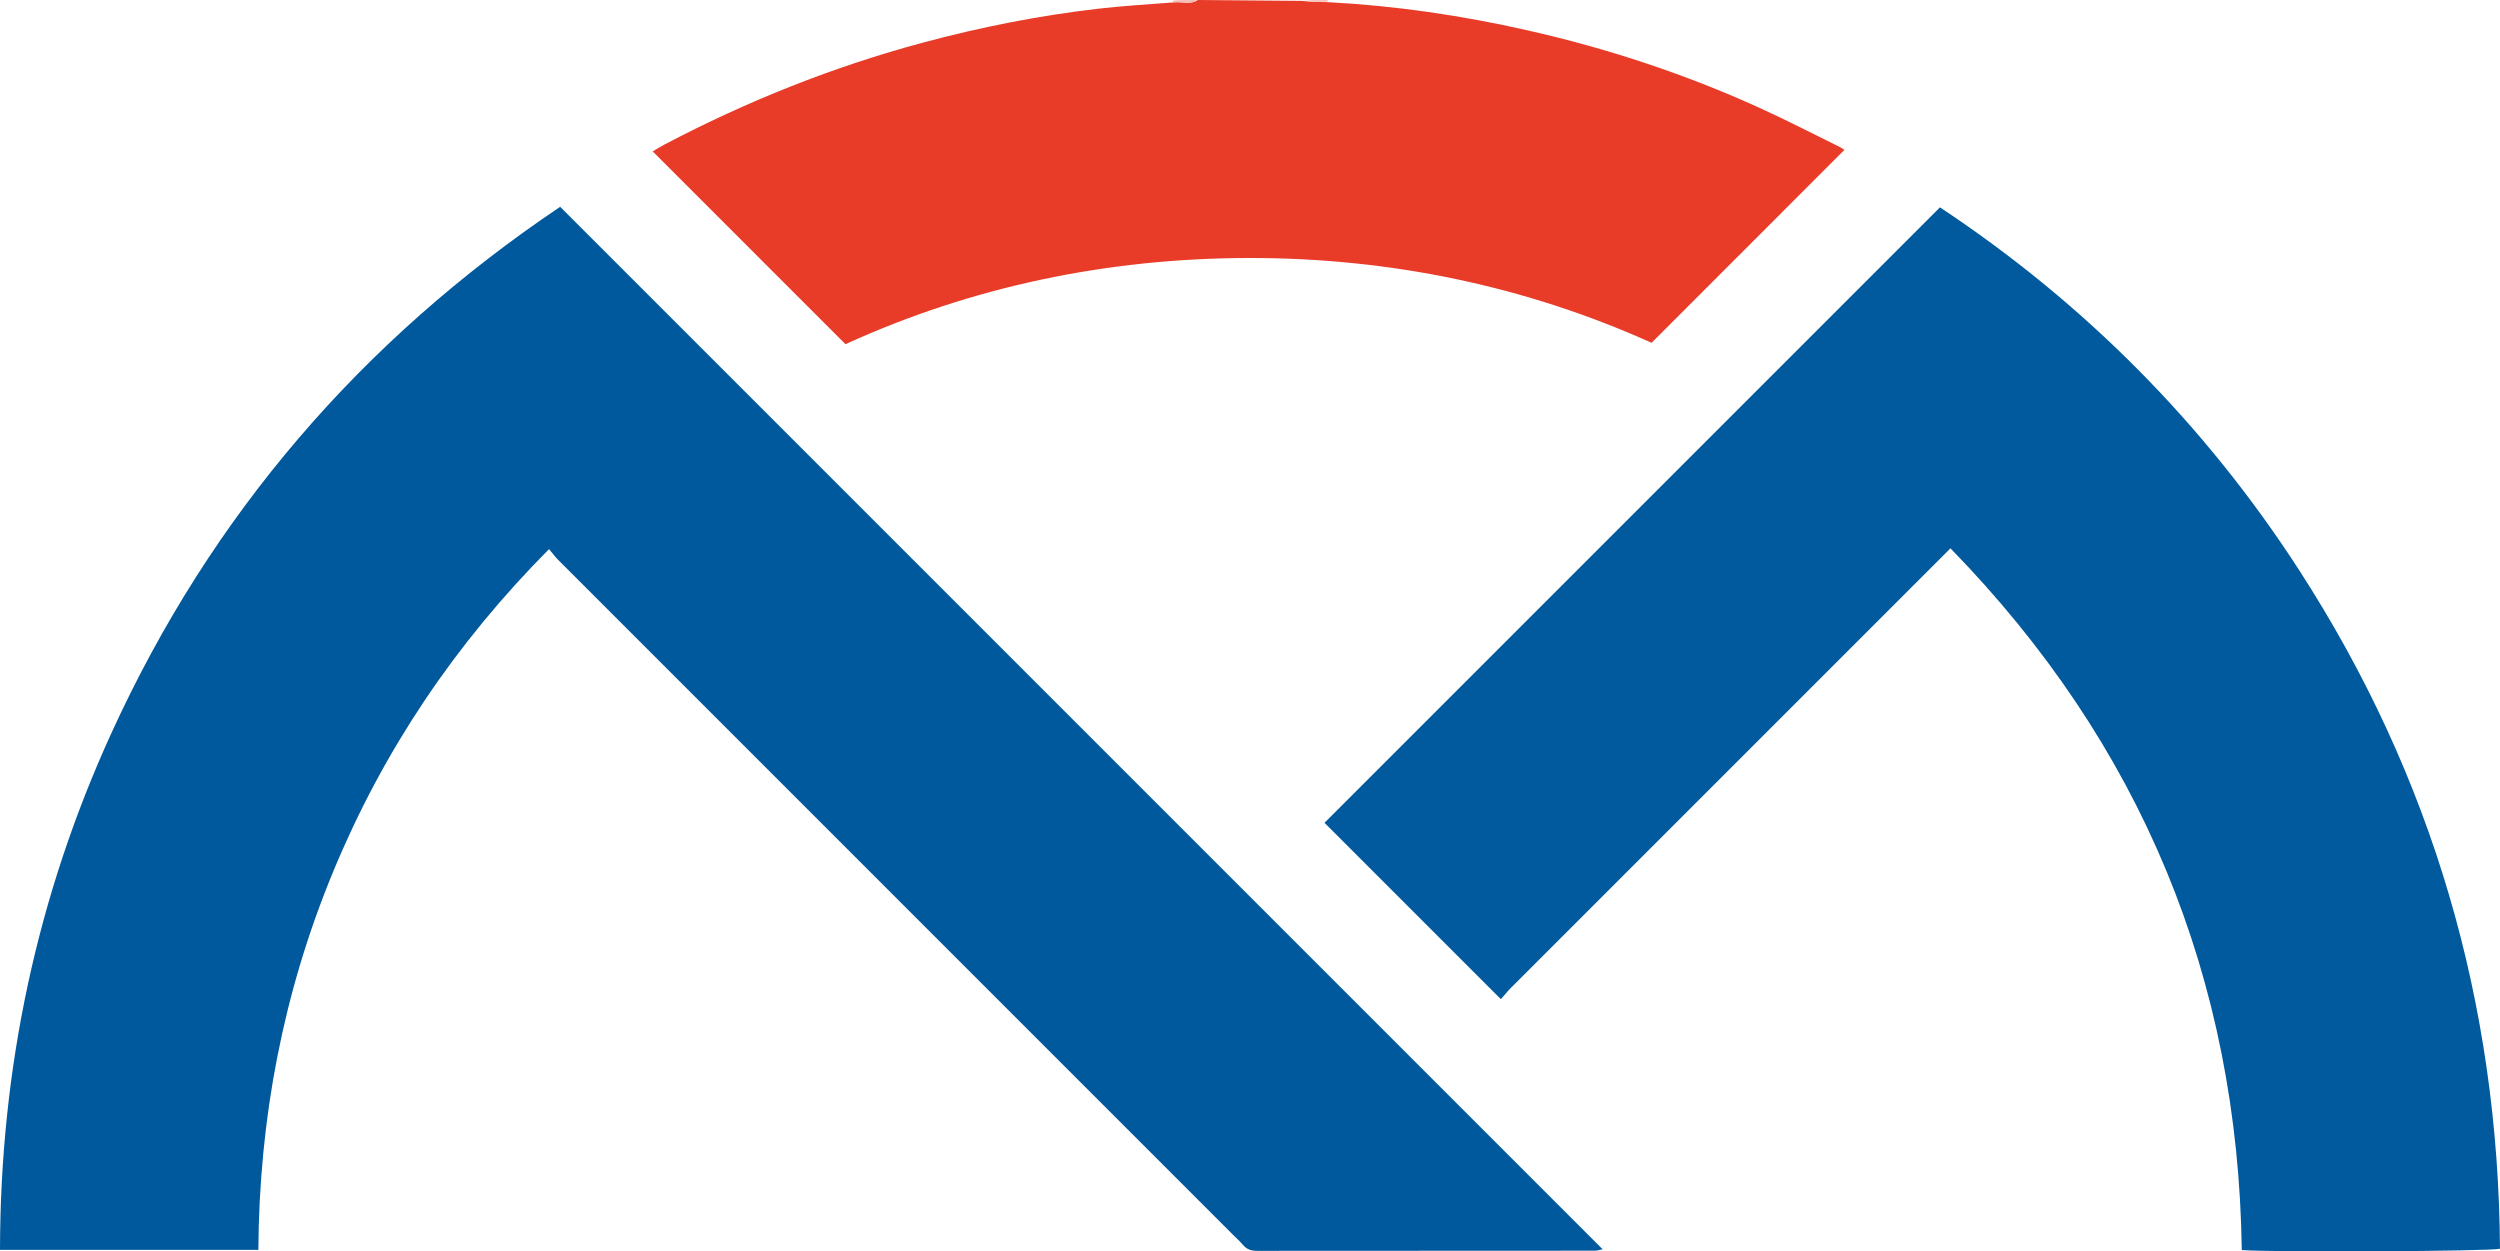
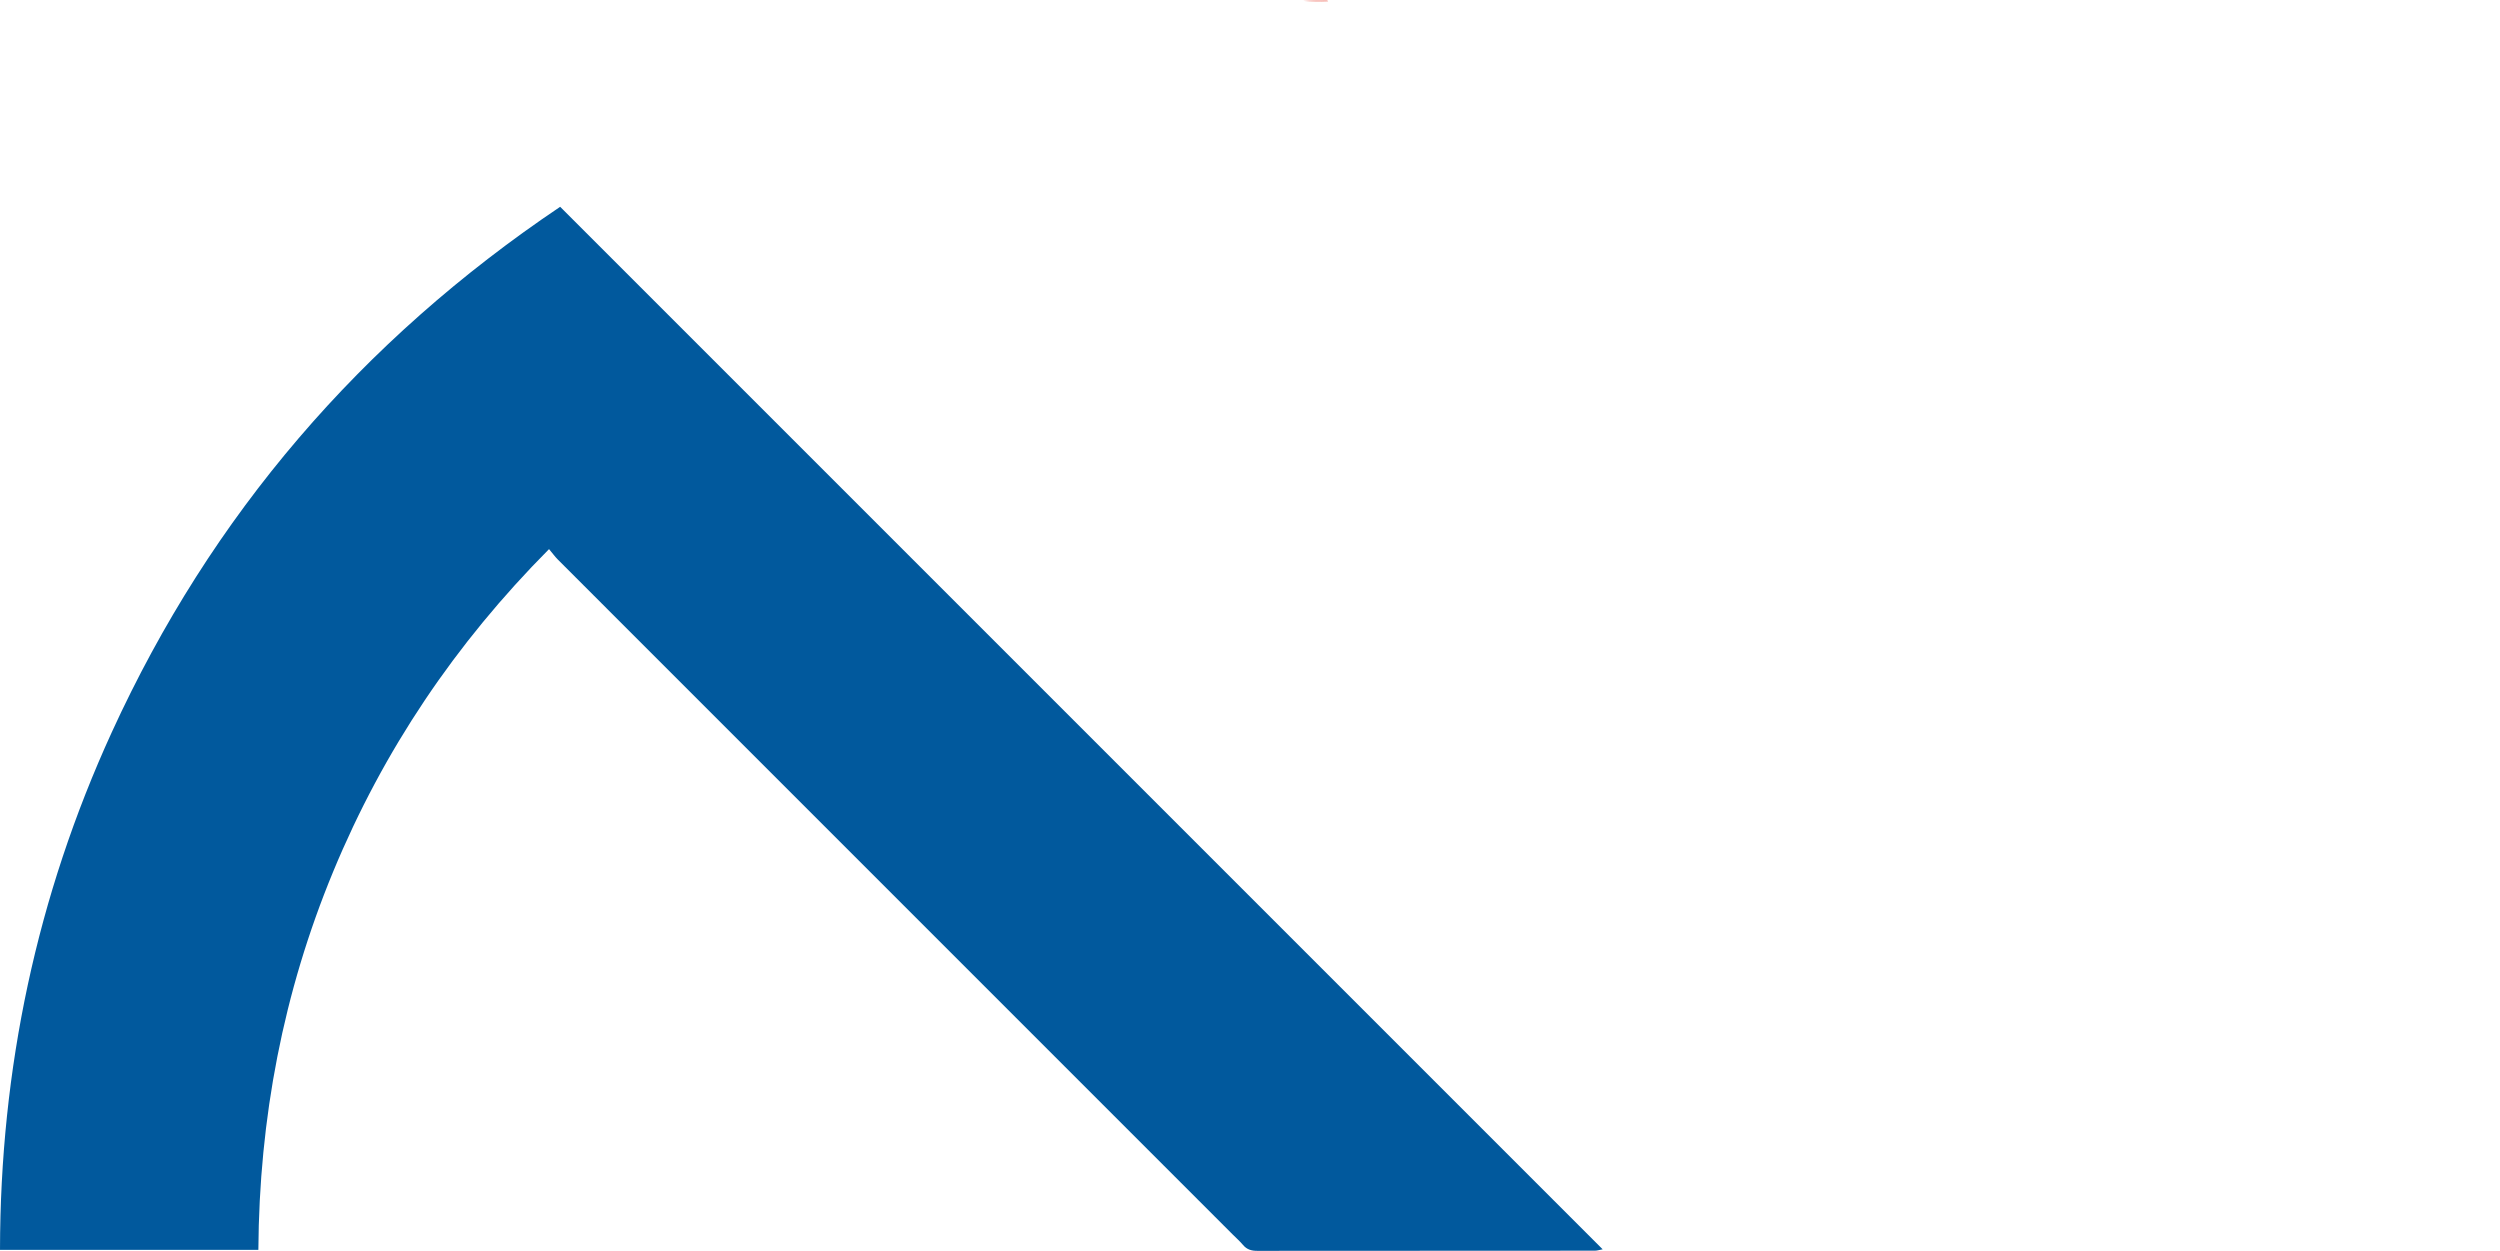
<svg xmlns="http://www.w3.org/2000/svg" width="1999.206" height="1000.712">
-   <path fill="#e83b28" d="M1061.968 1.743c53.888 2.789 107.082 10.647 159.662 22.541 63.679 14.405 125.447 34.752 184.922 61.736 21.778 9.881 43.043 20.894 64.518 31.439 1.772.87 3.358 2.118 3.851 2.435l-154.195 154.25c-100.73-45.401-209.446-68.041-322.417-67.826-112.636.215-221.026 22.784-322.212 68.914l-154.144-154.144c2.514-1.48 5.801-3.602 9.25-5.416 66.123-34.766 135.071-62.344 207.281-81.703 46.311-12.416 93.222-21.689 140.85-27.123 18.796-2.144 37.707-3.285 58.375-4.868 7.894-.892 14.397 2.058 20.141-1.979l83.497.72c7.788.821 14.204.922 20.62 1.023z" />
  <path fill="#f7bfb9" d="M1061.907 1.309c-6.354.333-12.771.232-19.621-.589C1047.913 0 1053.974 0 1060.943 0c.908 0 .902.876.963 1.309z" />
-   <path fill="#f7bbb5" d="M956.943 0c-4.836 4.037-11.339 1.087-18.317 1.874-.893-.119-.756-.991-.765-1.433C943.913 0 949.974 0 956.943 0z" />
  <path fill="#01599d" d="M1198.211 915.64l83.423 83.419c-2.788.506-4.507 1.09-6.227 1.091l-269.963.127c-4.678.01-8.308-1.022-11.375-4.649-2.573-3.043-5.592-5.709-8.419-8.537l-539.423-539.475c-2.35-2.351-4.319-5.084-7.183-8.492-74.896 75.411-132.399 160.766-172.576 257.805-40.017 96.651-59.204 197.47-59.867 302.564H-0c.187-144.503 29.289-282.708 89.463-414.106C168.986 411.74 288.892 272.387 447.944 165.373z" />
-   <path fill="#015a9d" d="M1207.044 791.164l-6.832 7.849-141.034-141.042 492.165-492.165c114.89 76.161 211.429 172.895 287.184 290.019 106.762 165.064 159.355 346.402 160.678 542.778-7.551 2.072-181.025 2.976-206.49 1.042-3.039-217.509-80.248-404.427-232.973-561.179z" />
</svg>